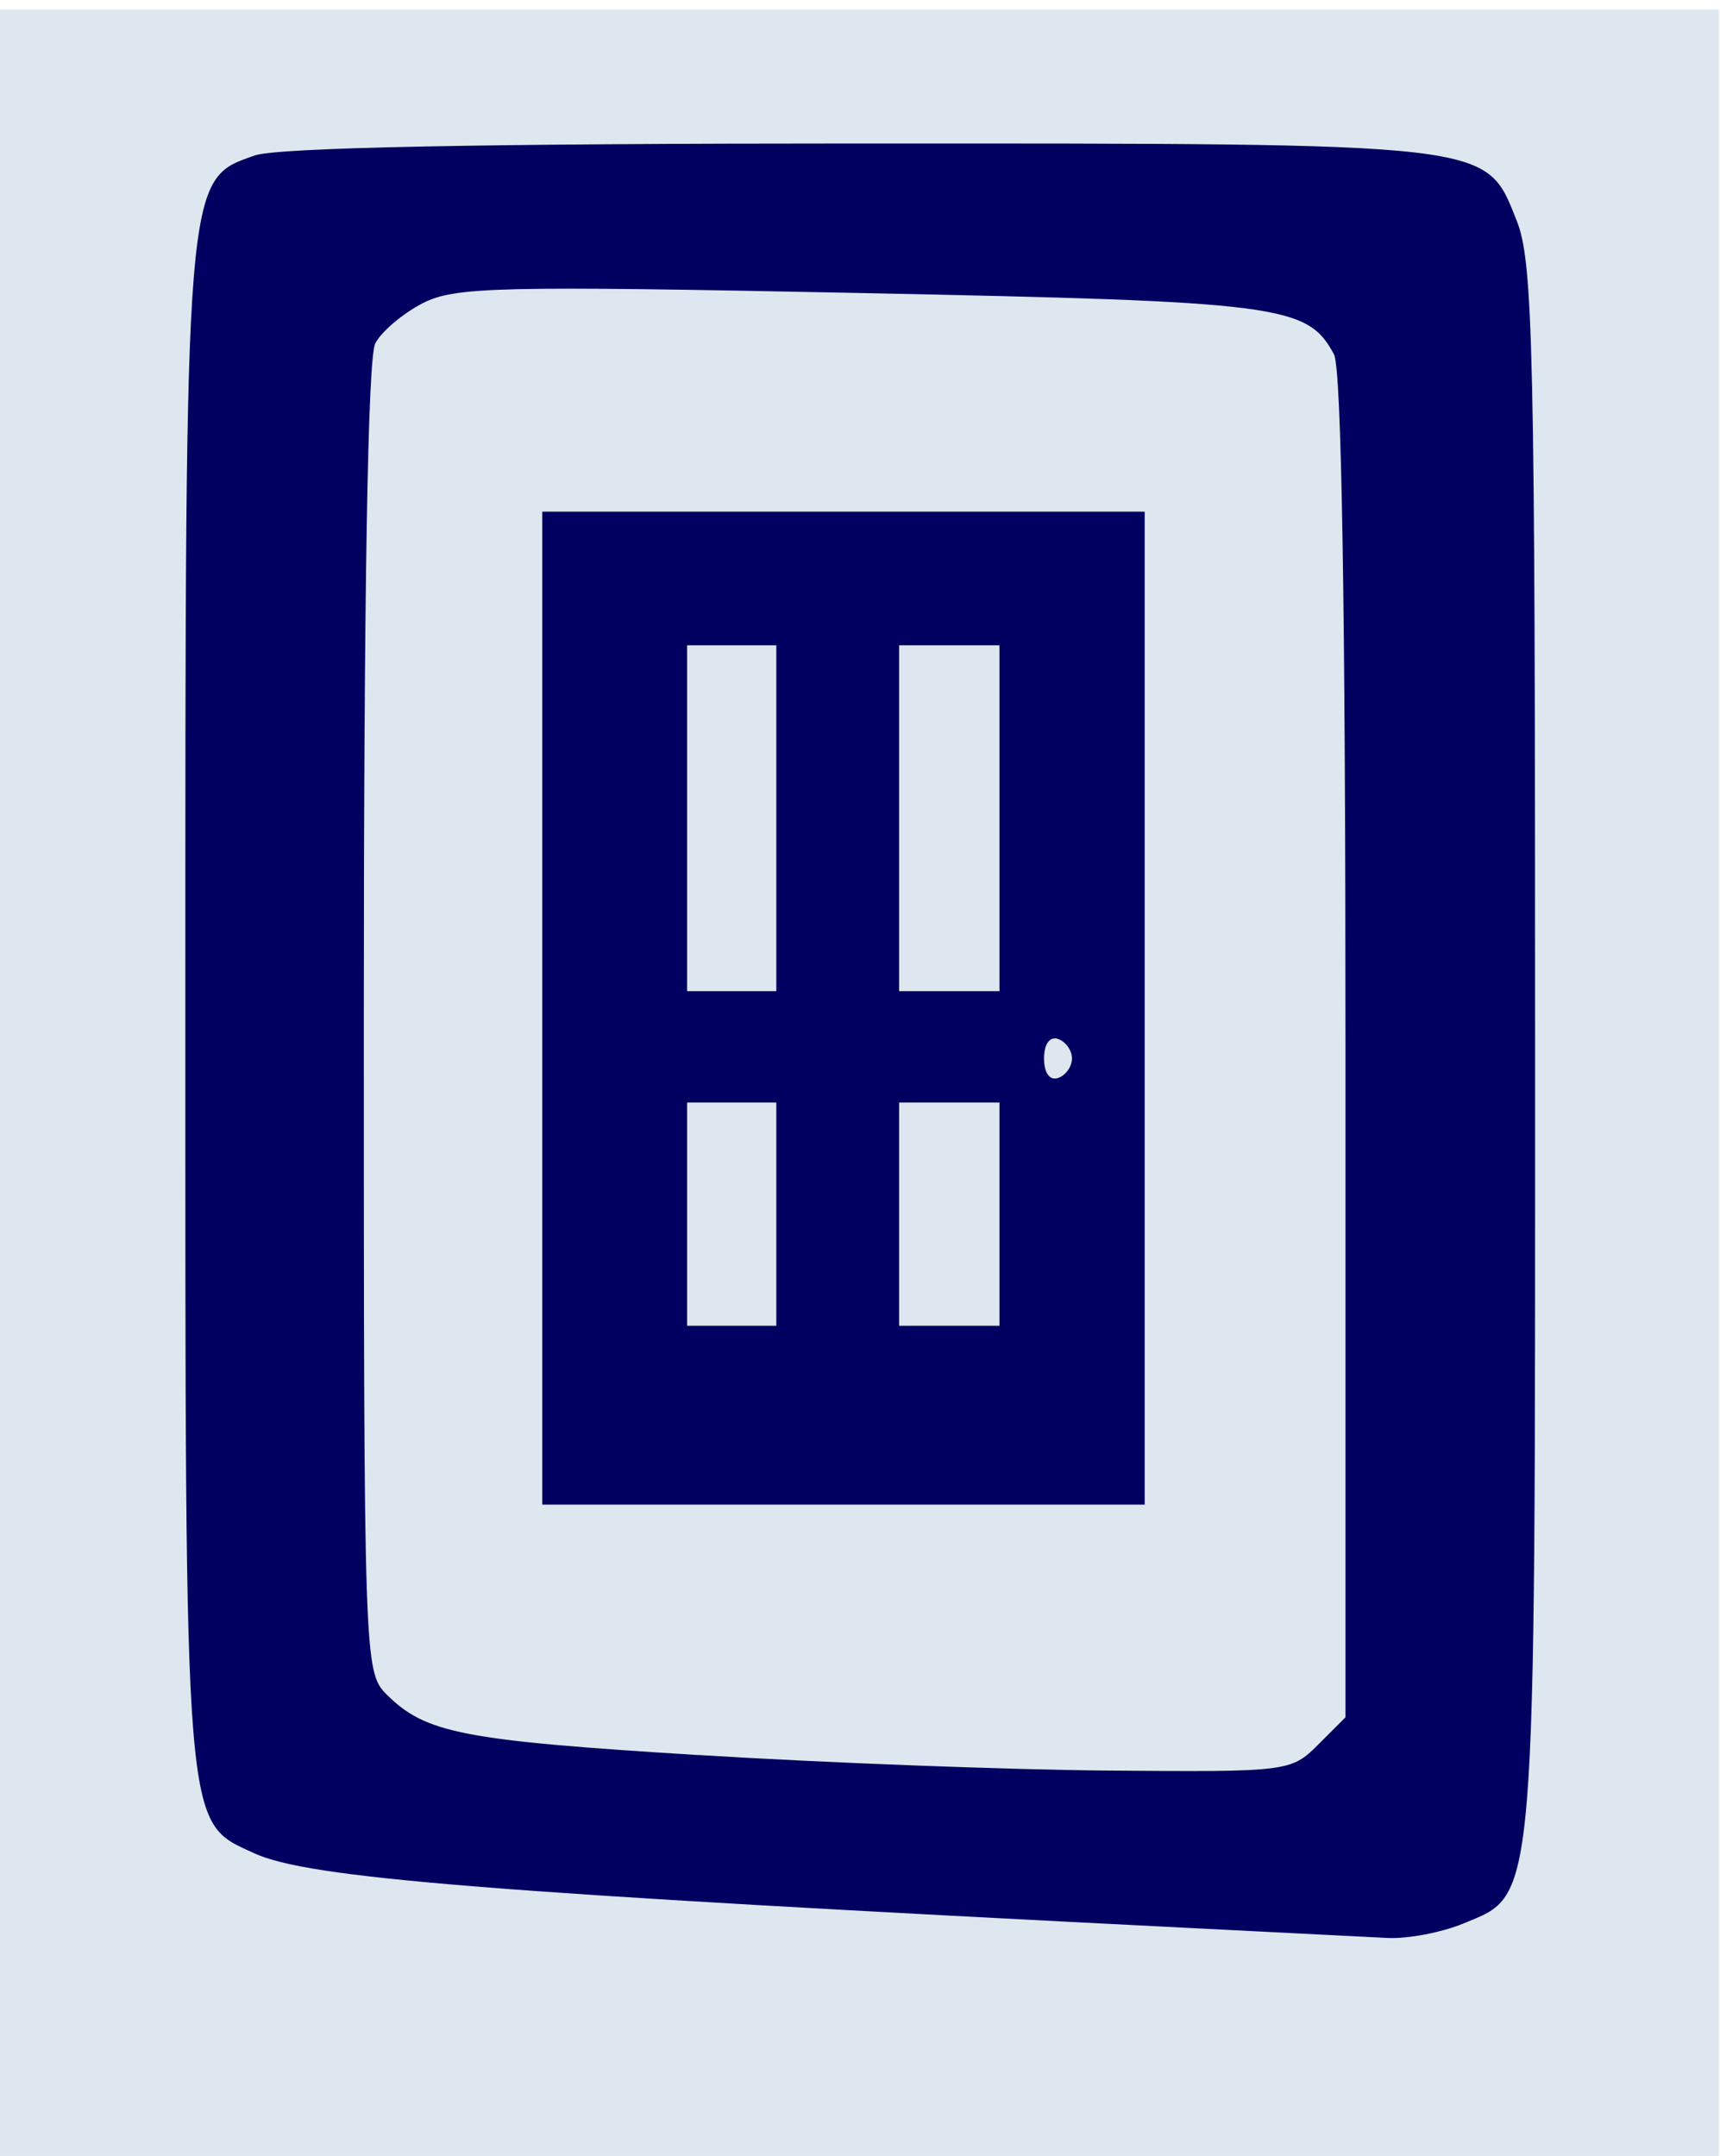
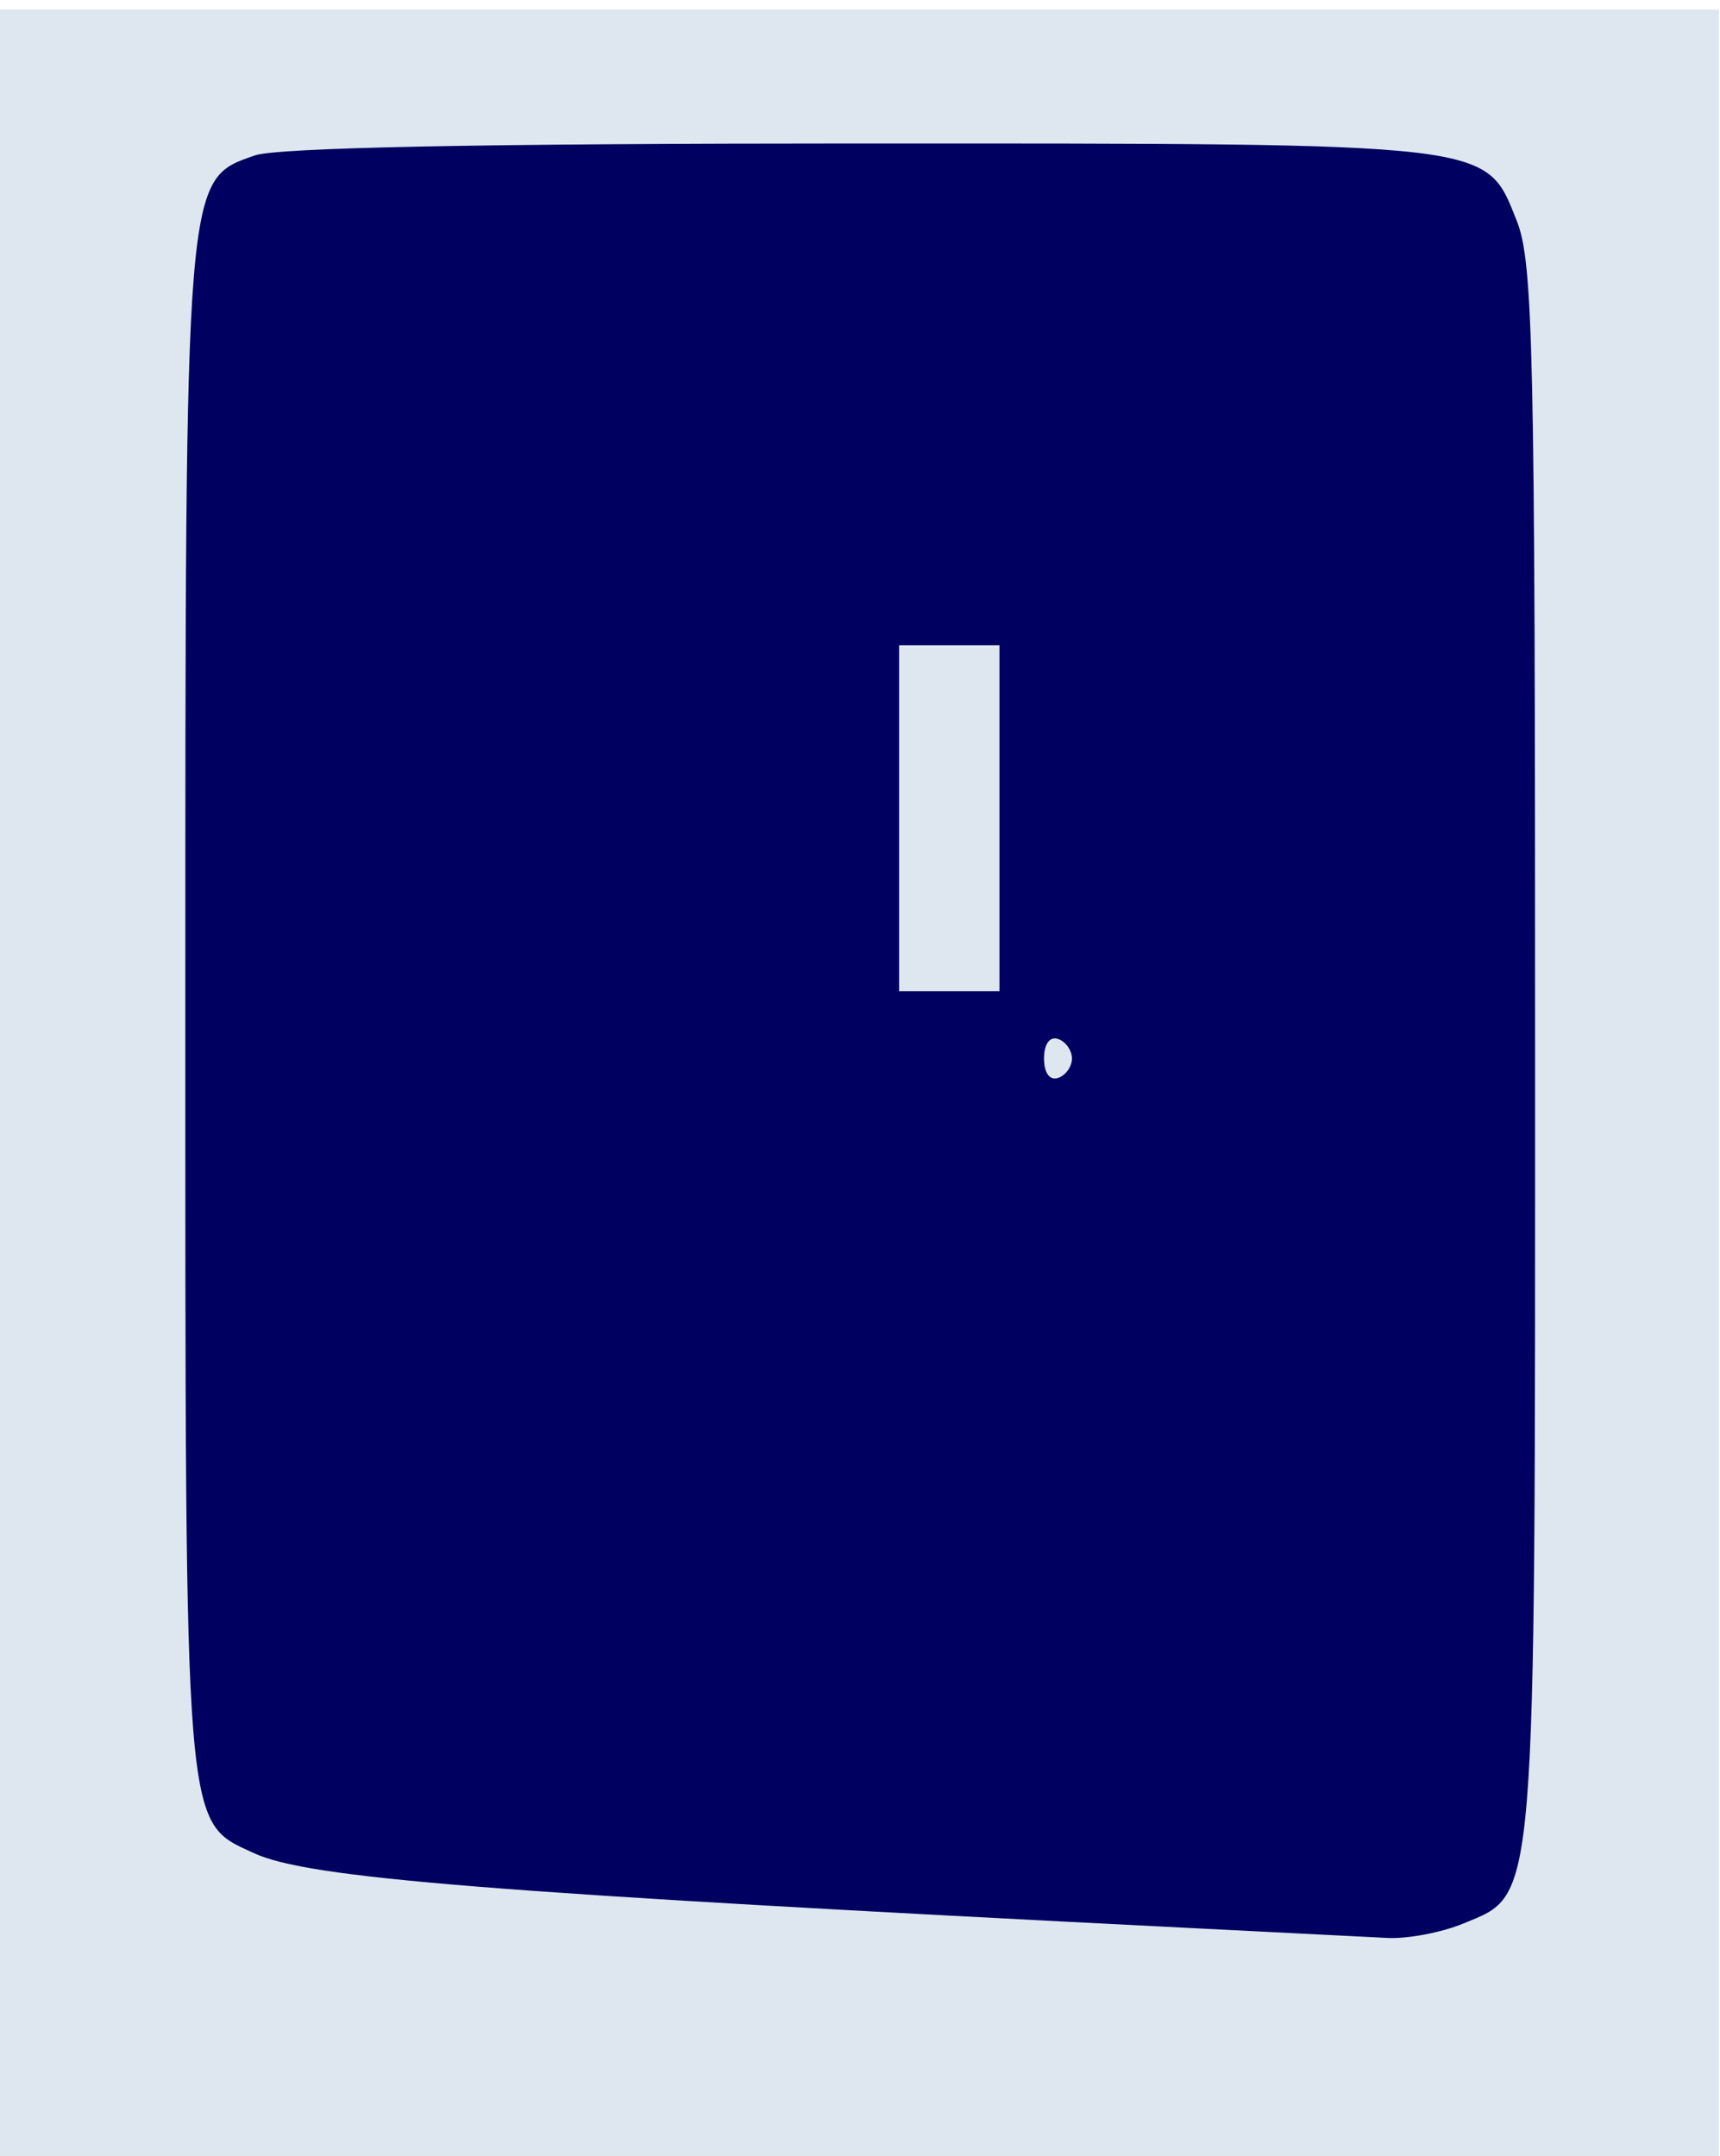
<svg xmlns="http://www.w3.org/2000/svg" id="svg4476" viewBox="0 0 32.044 40.156">
  <g id="layer1" transform="translate(-94.172 -504.06)">
    <g id="g3553" transform="matrix(1.25 0 0 -1.25 -116.65 1159.4)">
      <g id="g5254">
        <g id="g4179" class="sa-light-blue" fill="#dee7ef" transform="matrix(.108 0 0 .815 155.11 95.203)">
          <path id="path6133" class="sa-light-blue" d="m125.42 506.59v19.701h118.62 118.62v-19.701-19.701h-118.62-118.62v19.701z" fill="#dee7ef" />
        </g>
        <g id="g6630" transform="translate(-.052)">
          <path id="path6085" class="sa-dark-blue" d="m190.52 495.61c1.099 0.459 1.069 0.094 1.069 13.048 0 10.443-0.028 11.711-0.275 12.328-0.468 1.17-0.282 1.148-9.836 1.148-5.578 0-8.633-0.061-8.97-0.178-1.046-0.365-1.036-0.241-1.036-12.716 0-12.388-0.024-12.097 1.019-12.58 0.811-0.376 3.48-0.59 13.944-1.116 1.326-0.067 2.656-0.134 2.956-0.149 0.3-0.015 0.808 0.082 1.128 0.215z" fill="#000060" />
-           <path id="path6083" class="sa-light-blue" d="m179.12 498.12c-3.514 0.217-4.069 0.325-4.649 0.904-0.334 0.334-0.339 0.497-0.339 10.076 0 6.36 0.059 9.848 0.171 10.057 0.094 0.176 0.41 0.444 0.703 0.595 0.479 0.248 1.125 0.263 6.514 0.154 6.29-0.127 6.676-0.177 7.072-0.915 0.112-0.209 0.171-3.777 0.171-10.314v-9.994l-0.408-0.408c-0.402-0.402-0.449-0.408-3.117-0.386-1.49 0.012-4.243 0.116-6.117 0.232z" fill="#dee7ef" />
          <path id="path6081" class="sa-dark-blue" d="m185.77 509.25v7.398h-4.489-4.489v-7.398-7.398h4.489 4.489v7.398z" fill="#000060" />
          <g class="sa-light-blue" fill="#dee7ef">
-             <path id="path6079" d="m178.95 506.18v1.663h0.665 0.665v-1.663-1.663h-0.665-0.665v1.663z" />
-             <path id="path6077" d="m182.11 506.18v1.663h0.748 0.748v-1.663-1.663h-0.748-0.748v1.663z" />
            <path id="path6075" d="m184.27 508.5c0 0.214 0.084 0.332 0.208 0.291 0.114-0.038 0.208-0.169 0.208-0.291 0-0.122-0.093-0.253-0.208-0.291-0.124-0.041-0.208 0.077-0.208 0.291z" />
-             <path id="path6073" d="m178.95 512.08v2.577h0.665 0.665v-2.577-2.577h-0.665-0.665v2.577z" />
            <path id="path6071" d="m182.11 512.08v2.577h0.748 0.748v-2.577-2.577h-0.748-0.748v2.577z" />
          </g>
        </g>
      </g>
    </g>
  </g>
</svg>